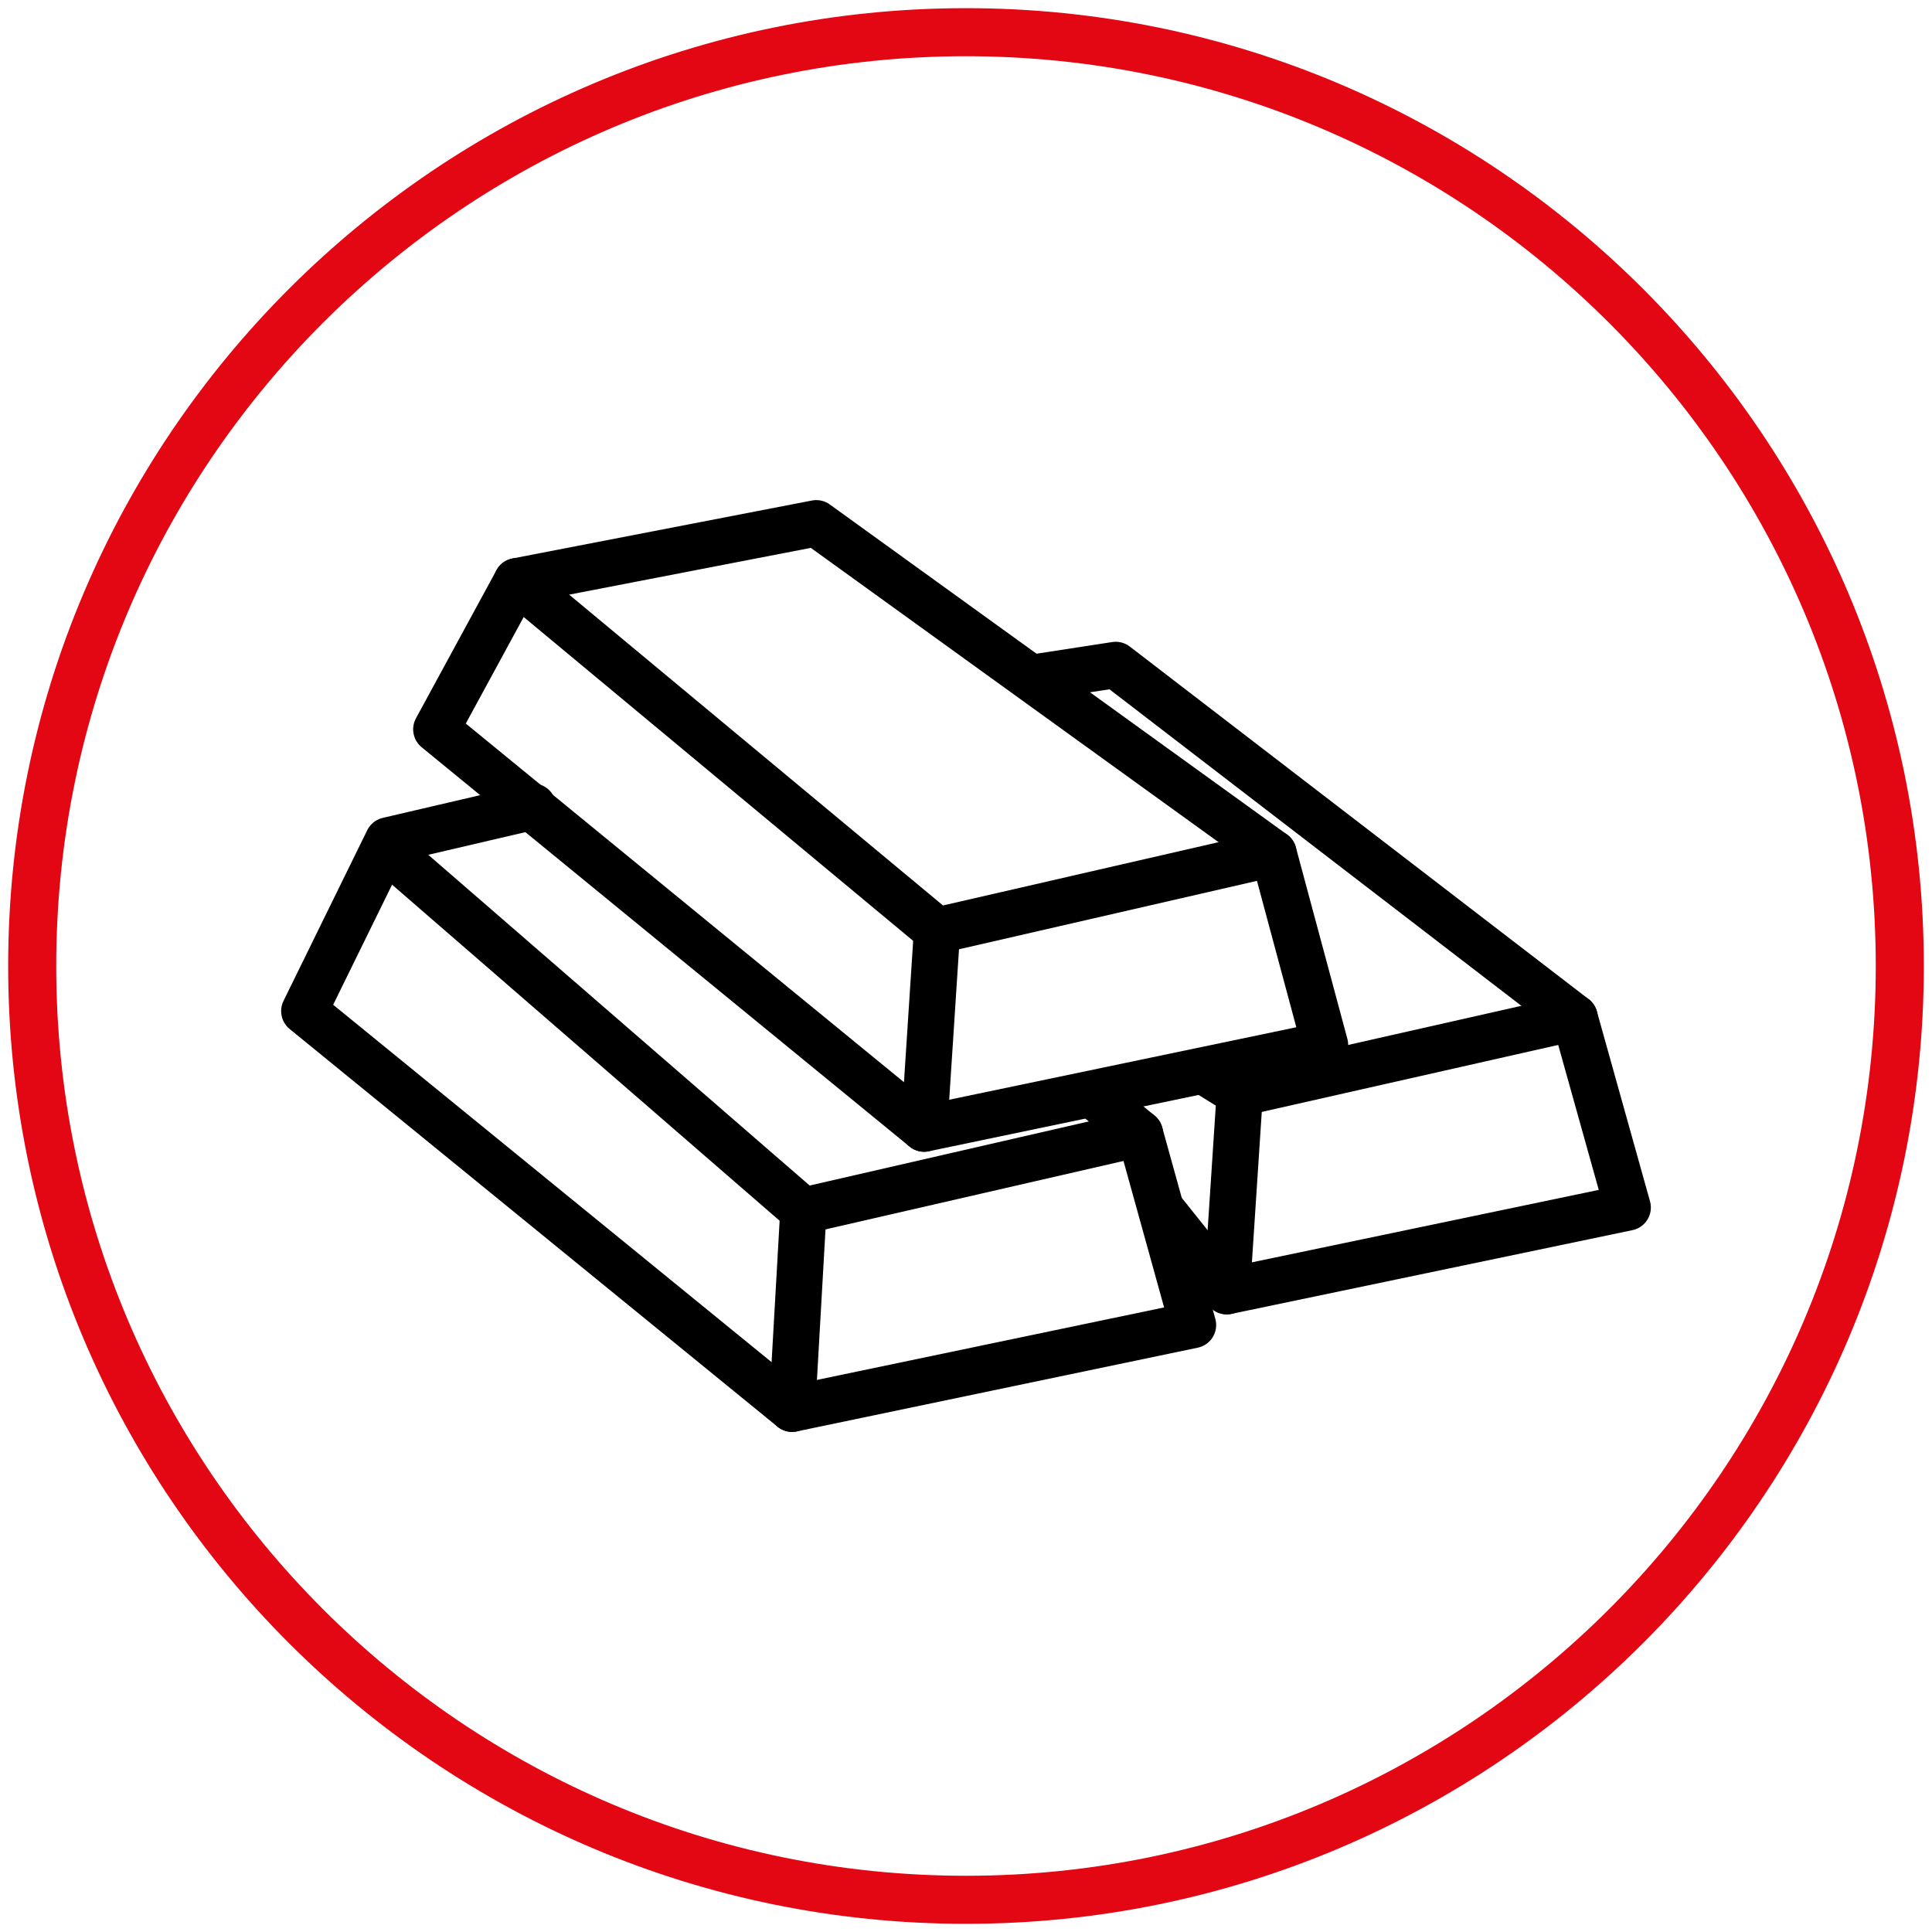
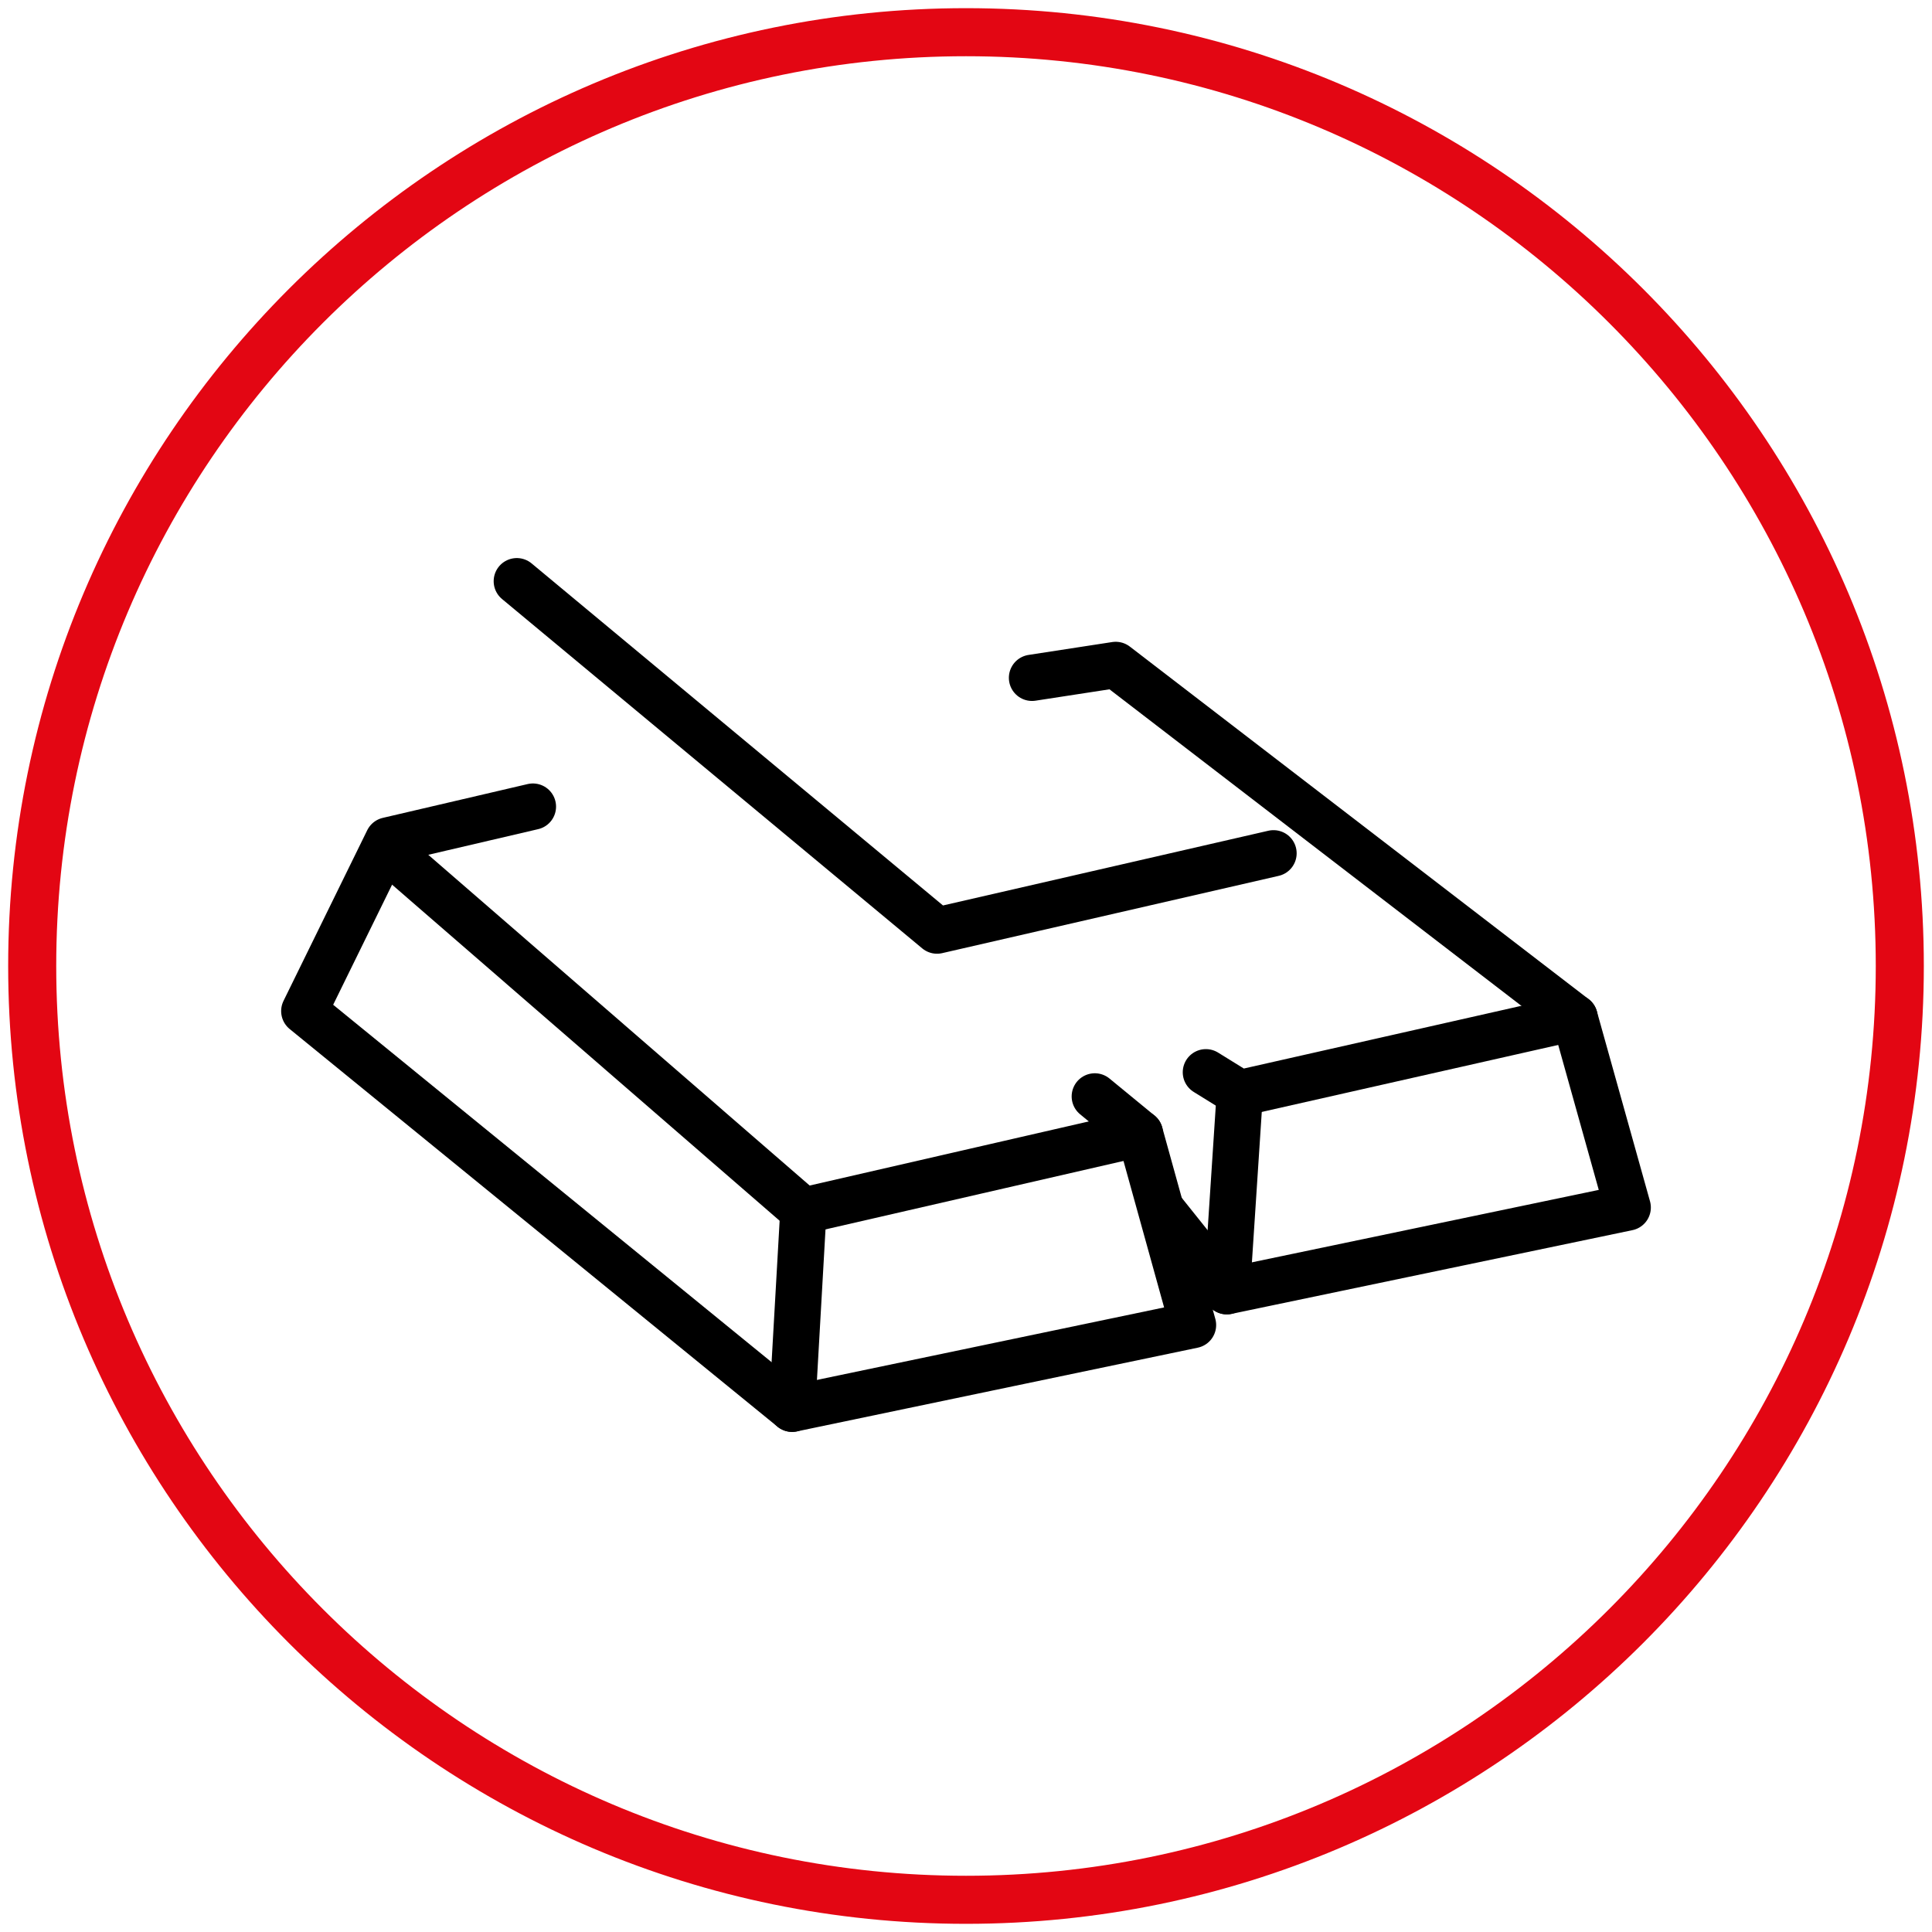
<svg xmlns="http://www.w3.org/2000/svg" version="1.1" id="Layer_1" x="0px" y="0px" width="120px" height="120px" viewBox="0 0 120 120" style="enable-background:new 0 0 120 120;" xml:space="preserve">
  <g>
-     <polygon style="fill:none;stroke:#000000;stroke-width:2.875;stroke-linecap:round;stroke-linejoin:round;stroke-miterlimit:10;" points="   57.4,70.1 82.3,64.9 79.1,53 50.7,32.5 32.1,36.1 27.1,45.3  " />
    <polyline style="fill:none;stroke:#000000;stroke-width:2.875;stroke-linecap:round;stroke-linejoin:round;stroke-miterlimit:10;" points="   32.1,36.1 58.2,57.8 79.1,53  " />
-     <line style="fill:none;stroke:#000000;stroke-width:2.875;stroke-linecap:round;stroke-linejoin:round;stroke-miterlimit:10;" x1="58.2" y1="57.8" x2="57.4" y2="70.1" />
    <polyline style="fill:none;stroke:#000000;stroke-width:2.875;stroke-linecap:round;stroke-linejoin:round;stroke-miterlimit:10;" points="   72.2,75.2 76.2,80.2 101.1,75 97.8,63.2 69.3,41.3 64.1,42.1  " />
    <polyline style="fill:none;stroke:#000000;stroke-width:2.875;stroke-linecap:round;stroke-linejoin:round;stroke-miterlimit:10;" points="   74.9,66.6 77,67.9 97.8,63.2  " />
    <line style="fill:none;stroke:#000000;stroke-width:2.875;stroke-linecap:round;stroke-linejoin:round;stroke-miterlimit:10;" x1="77" y1="68" x2="76.2" y2="80.2" />
    <polyline style="fill:none;stroke:#000000;stroke-width:2.875;stroke-linecap:round;stroke-linejoin:round;stroke-miterlimit:10;" points="   33.1,50.1 24.1,52.2 18.9,62.8 49.2,87.5 74.1,82.3 70.8,70.4 68,68.1  " />
    <polyline style="fill:none;stroke:#000000;stroke-width:2.875;stroke-linecap:round;stroke-linejoin:round;stroke-miterlimit:10;" points="   24.3,53 49.9,75.2 70.8,70.4  " />
    <line style="fill:none;stroke:#000000;stroke-width:2.875;stroke-linecap:round;stroke-linejoin:round;stroke-miterlimit:10;" x1="49.9" y1="75.2" x2="49.2" y2="87.5" />
  </g>
  <path style="fill:none;stroke:#E30613;stroke-width:2.985;" d="M60,118c32,0,58-26,58-58c0-32-26-58-58-58C28,2,2,28,2,60  C2,92,28,118,60,118z" />
</svg>